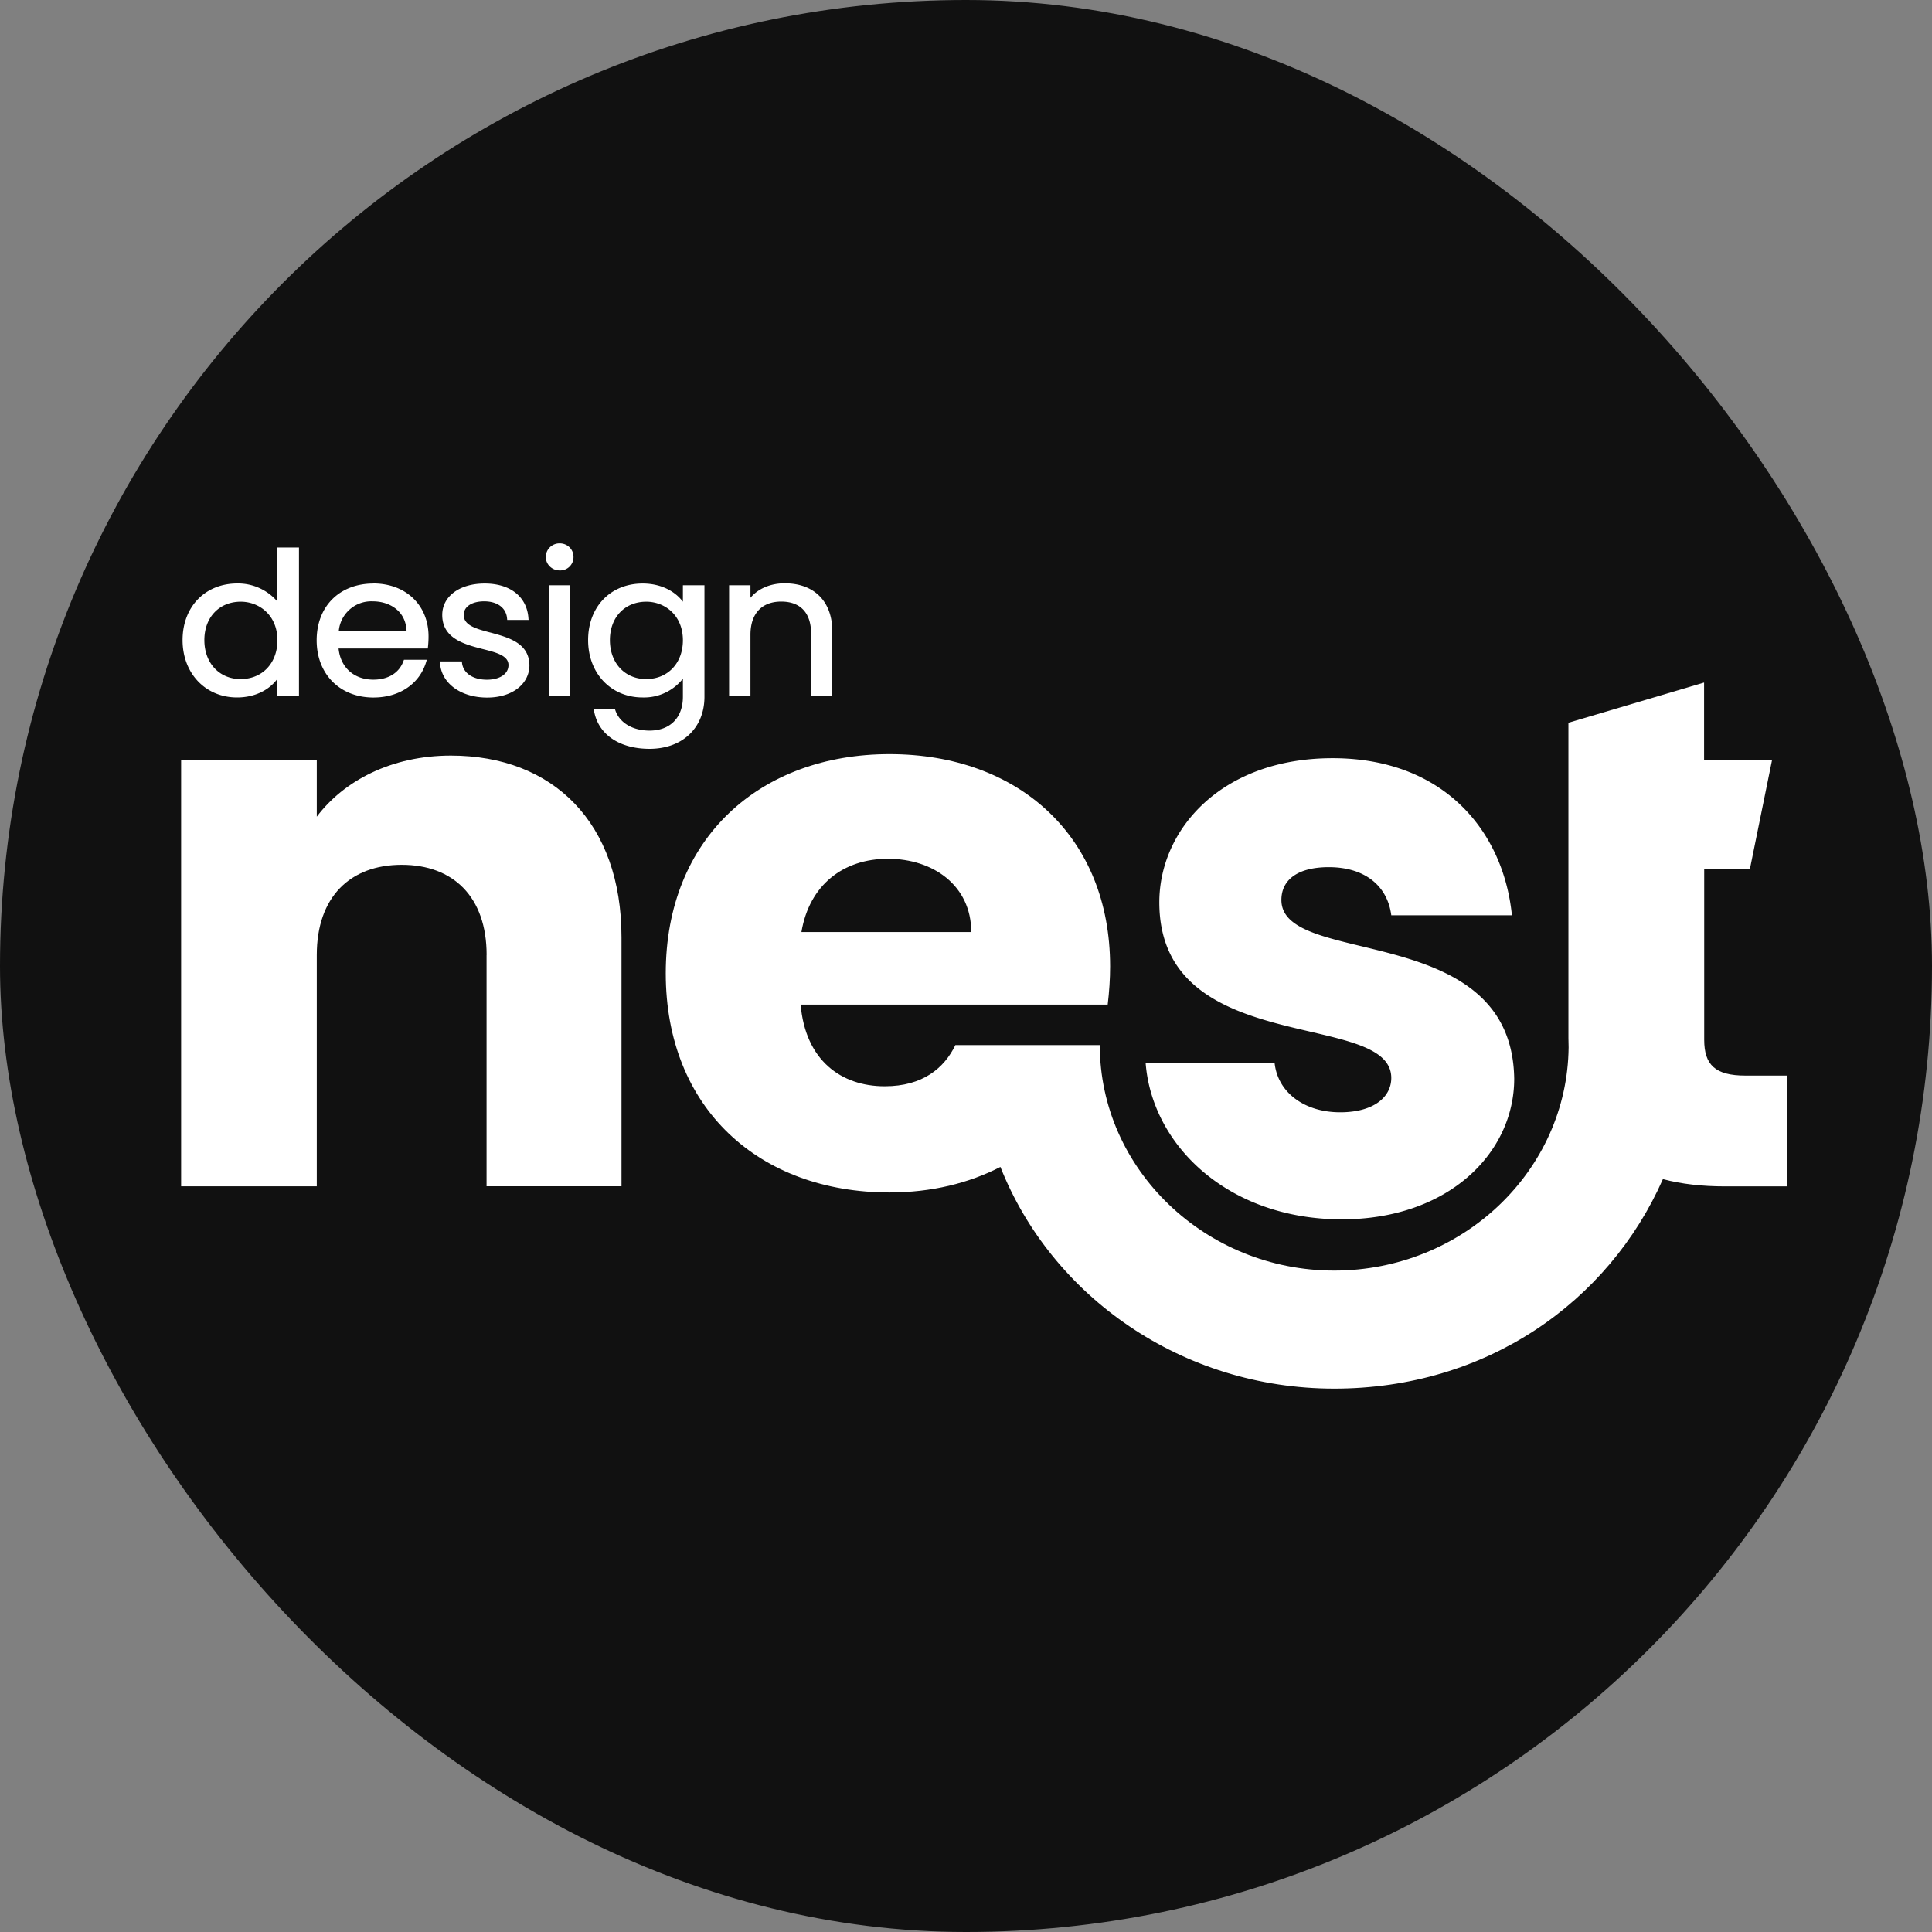
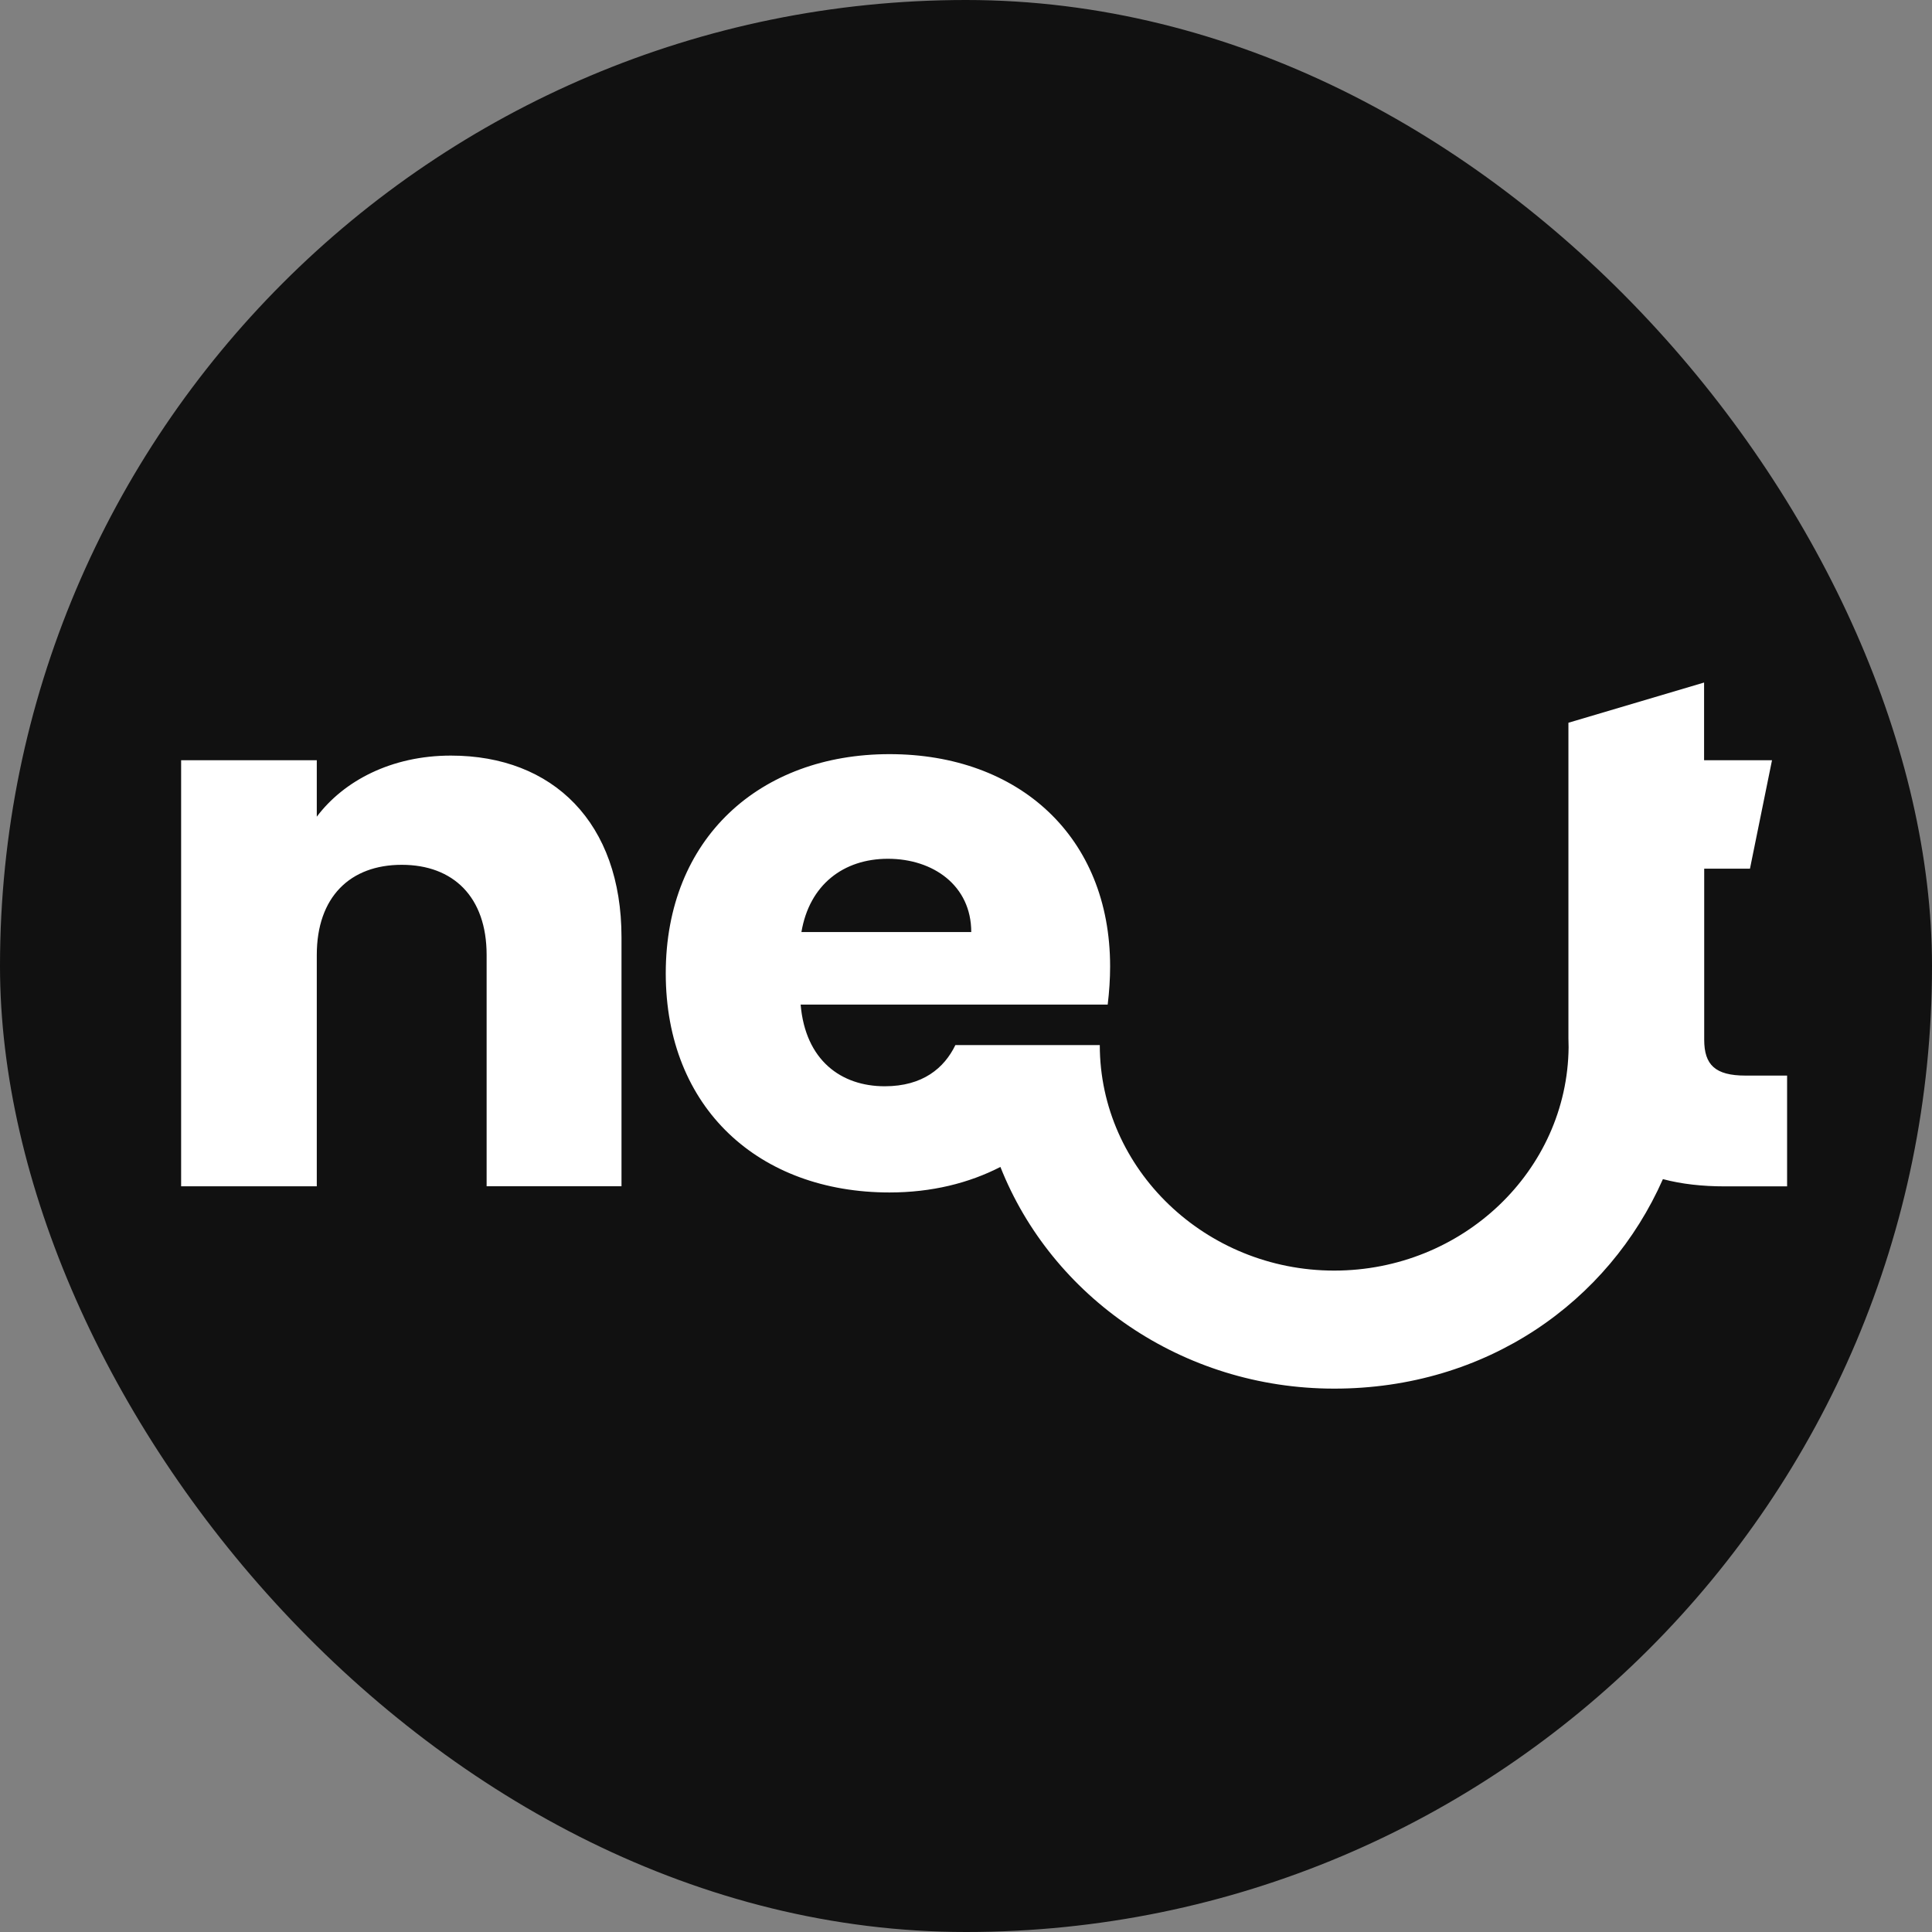
<svg xmlns="http://www.w3.org/2000/svg" width="32" height="32" fill="none">
  <rect width="100%" height="100%" fill="#808080" stroke="none" />
  <rect width="32" height="32" fill="#111" rx="16" />
  <g fill="#fff" clip-path="url(#a)">
-     <path d="M8.06 15.817c0-.961-.552-1.493-1.406-1.493-.854 0-1.407.532-1.407 1.493v3.832H3v-7.057h2.247v.935c.447-.594 1.236-1.012 2.221-1.012 1.696 0 2.826 1.114 2.826 3.01v4.123H8.059v-3.832l.001.001zm20.925-1.429.365-1.796h-1.125v-1.287l-2.247.666v5.225c0 .052.001.102.003.152-.021 2.042-1.755 3.697-3.883 3.697s-3.882-1.676-3.882-3.735h-2.392c-.184.38-.54.682-1.17.682-.723 0-1.314-.43-1.393-1.353h5.086c.026-.215.04-.43.04-.632 0-2.15-1.512-3.516-3.654-3.516s-3.706 1.39-3.706 3.63c0 2.239 1.55 3.63 3.706 3.63.697 0 1.317-.155 1.837-.423.848 2.145 3.006 3.672 5.528 3.672s4.544-1.432 5.445-3.47c.309.082.652.12 1.024.12H29.6v-1.835h-.69c-.5 0-.683-.177-.683-.594v-2.833h.76zm-14.278-.164c.748 0 1.38.442 1.38 1.214h-2.813c.132-.784.697-1.214 1.433-1.214z" />
-     <path d="M22.224 20.196c-1.884 0-3.147-1.23-3.249-2.595h2.136c.05.493.493.822 1.087.822.556 0 .846-.253.846-.569 0-1.138-3.842-.316-3.842-2.909 0-1.201 1.024-2.387 2.87-2.387 1.844 0 2.83 1.21 2.97 2.602h-1.998c-.062-.48-.429-.797-1.035-.797-.506 0-.785.203-.785.544 0 1.126 3.818.329 3.856 2.96 0 1.227-1.087 2.329-2.856 2.329zM4.595 9.964a.859.859 0 0 0-.664-.3c-.534 0-.907.386-.907.938 0 .552.38.95.903.95.282 0 .525-.114.668-.309v.28h.357V9.068h-.357v.896zm-.607 1.284c-.355 0-.603-.266-.603-.646s.248-.636.603-.636c.302 0 .607.22.607.639 0 .378-.25.642-.607.642v.001zm2.198-1.583c-.563 0-.941.378-.941.94 0 .563.387.948.94.948.434 0 .769-.229.876-.597l.008-.028h-.378l-.006.015c-.07.2-.252.314-.5.314-.322 0-.546-.202-.577-.516h1.478l.002-.02c.007-.067.01-.119.01-.181 0-.516-.376-.876-.913-.876zm-.014.295c.169 0 .317.055.42.154.09.087.138.205.142.342H5.611a.54.54 0 0 1 .56-.496zm1.95.517c-.237-.063-.441-.118-.441-.292 0-.136.133-.225.339-.225.22 0 .366.11.379.288l.002.02h.354l-.002-.022c-.022-.36-.299-.581-.724-.581-.426 0-.704.218-.704.52 0 .392.371.488.67.565.23.058.427.11.427.266 0 .145-.143.242-.356.242-.235 0-.397-.111-.414-.283l-.002-.02h-.364l.002.024c.021.338.343.575.781.575.412 0 .7-.222.7-.538-.007-.368-.348-.458-.649-.54h.002zM9.272 9a.226.226 0 0 0-.232.224c0 .125.102.224.232.224a.22.22 0 0 0 .227-.224c0-.125-.1-.224-.227-.224zm.172.694H9.09v1.83h.354v-1.83zm1.867.272c-.117-.156-.341-.301-.667-.301-.532 0-.903.385-.903.937s.38.95.903.95a.82.82 0 0 0 .667-.311v.3c0 .345-.211.56-.552.56-.284 0-.503-.132-.57-.346l-.005-.016h-.35l.004.026c.063.394.416.638.92.638.545 0 .91-.346.91-.863V9.694h-.357v.272zm-.606 1.282c-.356 0-.603-.266-.603-.646s.248-.636.603-.636c.302 0 .606.22.606.639 0 .378-.25.642-.606.642v.001zm2.298-1.587c-.24 0-.443.086-.573.24v-.207h-.354v1.83h.354v-1.01c0-.35.186-.55.51-.55.322 0 .494.192.494.528v1.032h.351V10.45c0-.486-.3-.788-.781-.788h-.001z" />
+     <path d="M8.06 15.817c0-.961-.552-1.493-1.406-1.493-.854 0-1.407.532-1.407 1.493v3.832H3v-7.057h2.247v.935c.447-.594 1.236-1.012 2.221-1.012 1.696 0 2.826 1.114 2.826 3.01v4.123H8.059l.001.001zm20.925-1.429.365-1.796h-1.125v-1.287l-2.247.666v5.225c0 .052.001.102.003.152-.021 2.042-1.755 3.697-3.883 3.697s-3.882-1.676-3.882-3.735h-2.392c-.184.38-.54.682-1.17.682-.723 0-1.314-.43-1.393-1.353h5.086c.026-.215.04-.43.04-.632 0-2.15-1.512-3.516-3.654-3.516s-3.706 1.39-3.706 3.63c0 2.239 1.55 3.63 3.706 3.63.697 0 1.317-.155 1.837-.423.848 2.145 3.006 3.672 5.528 3.672s4.544-1.432 5.445-3.47c.309.082.652.12 1.024.12H29.6v-1.835h-.69c-.5 0-.683-.177-.683-.594v-2.833h.76zm-14.278-.164c.748 0 1.38.442 1.38 1.214h-2.813c.132-.784.697-1.214 1.433-1.214z" />
  </g>
  <defs>
    <clipPath id="a">
      <path fill="#fff" d="M3 9h27v14H3z" />
    </clipPath>
  </defs>
</svg>